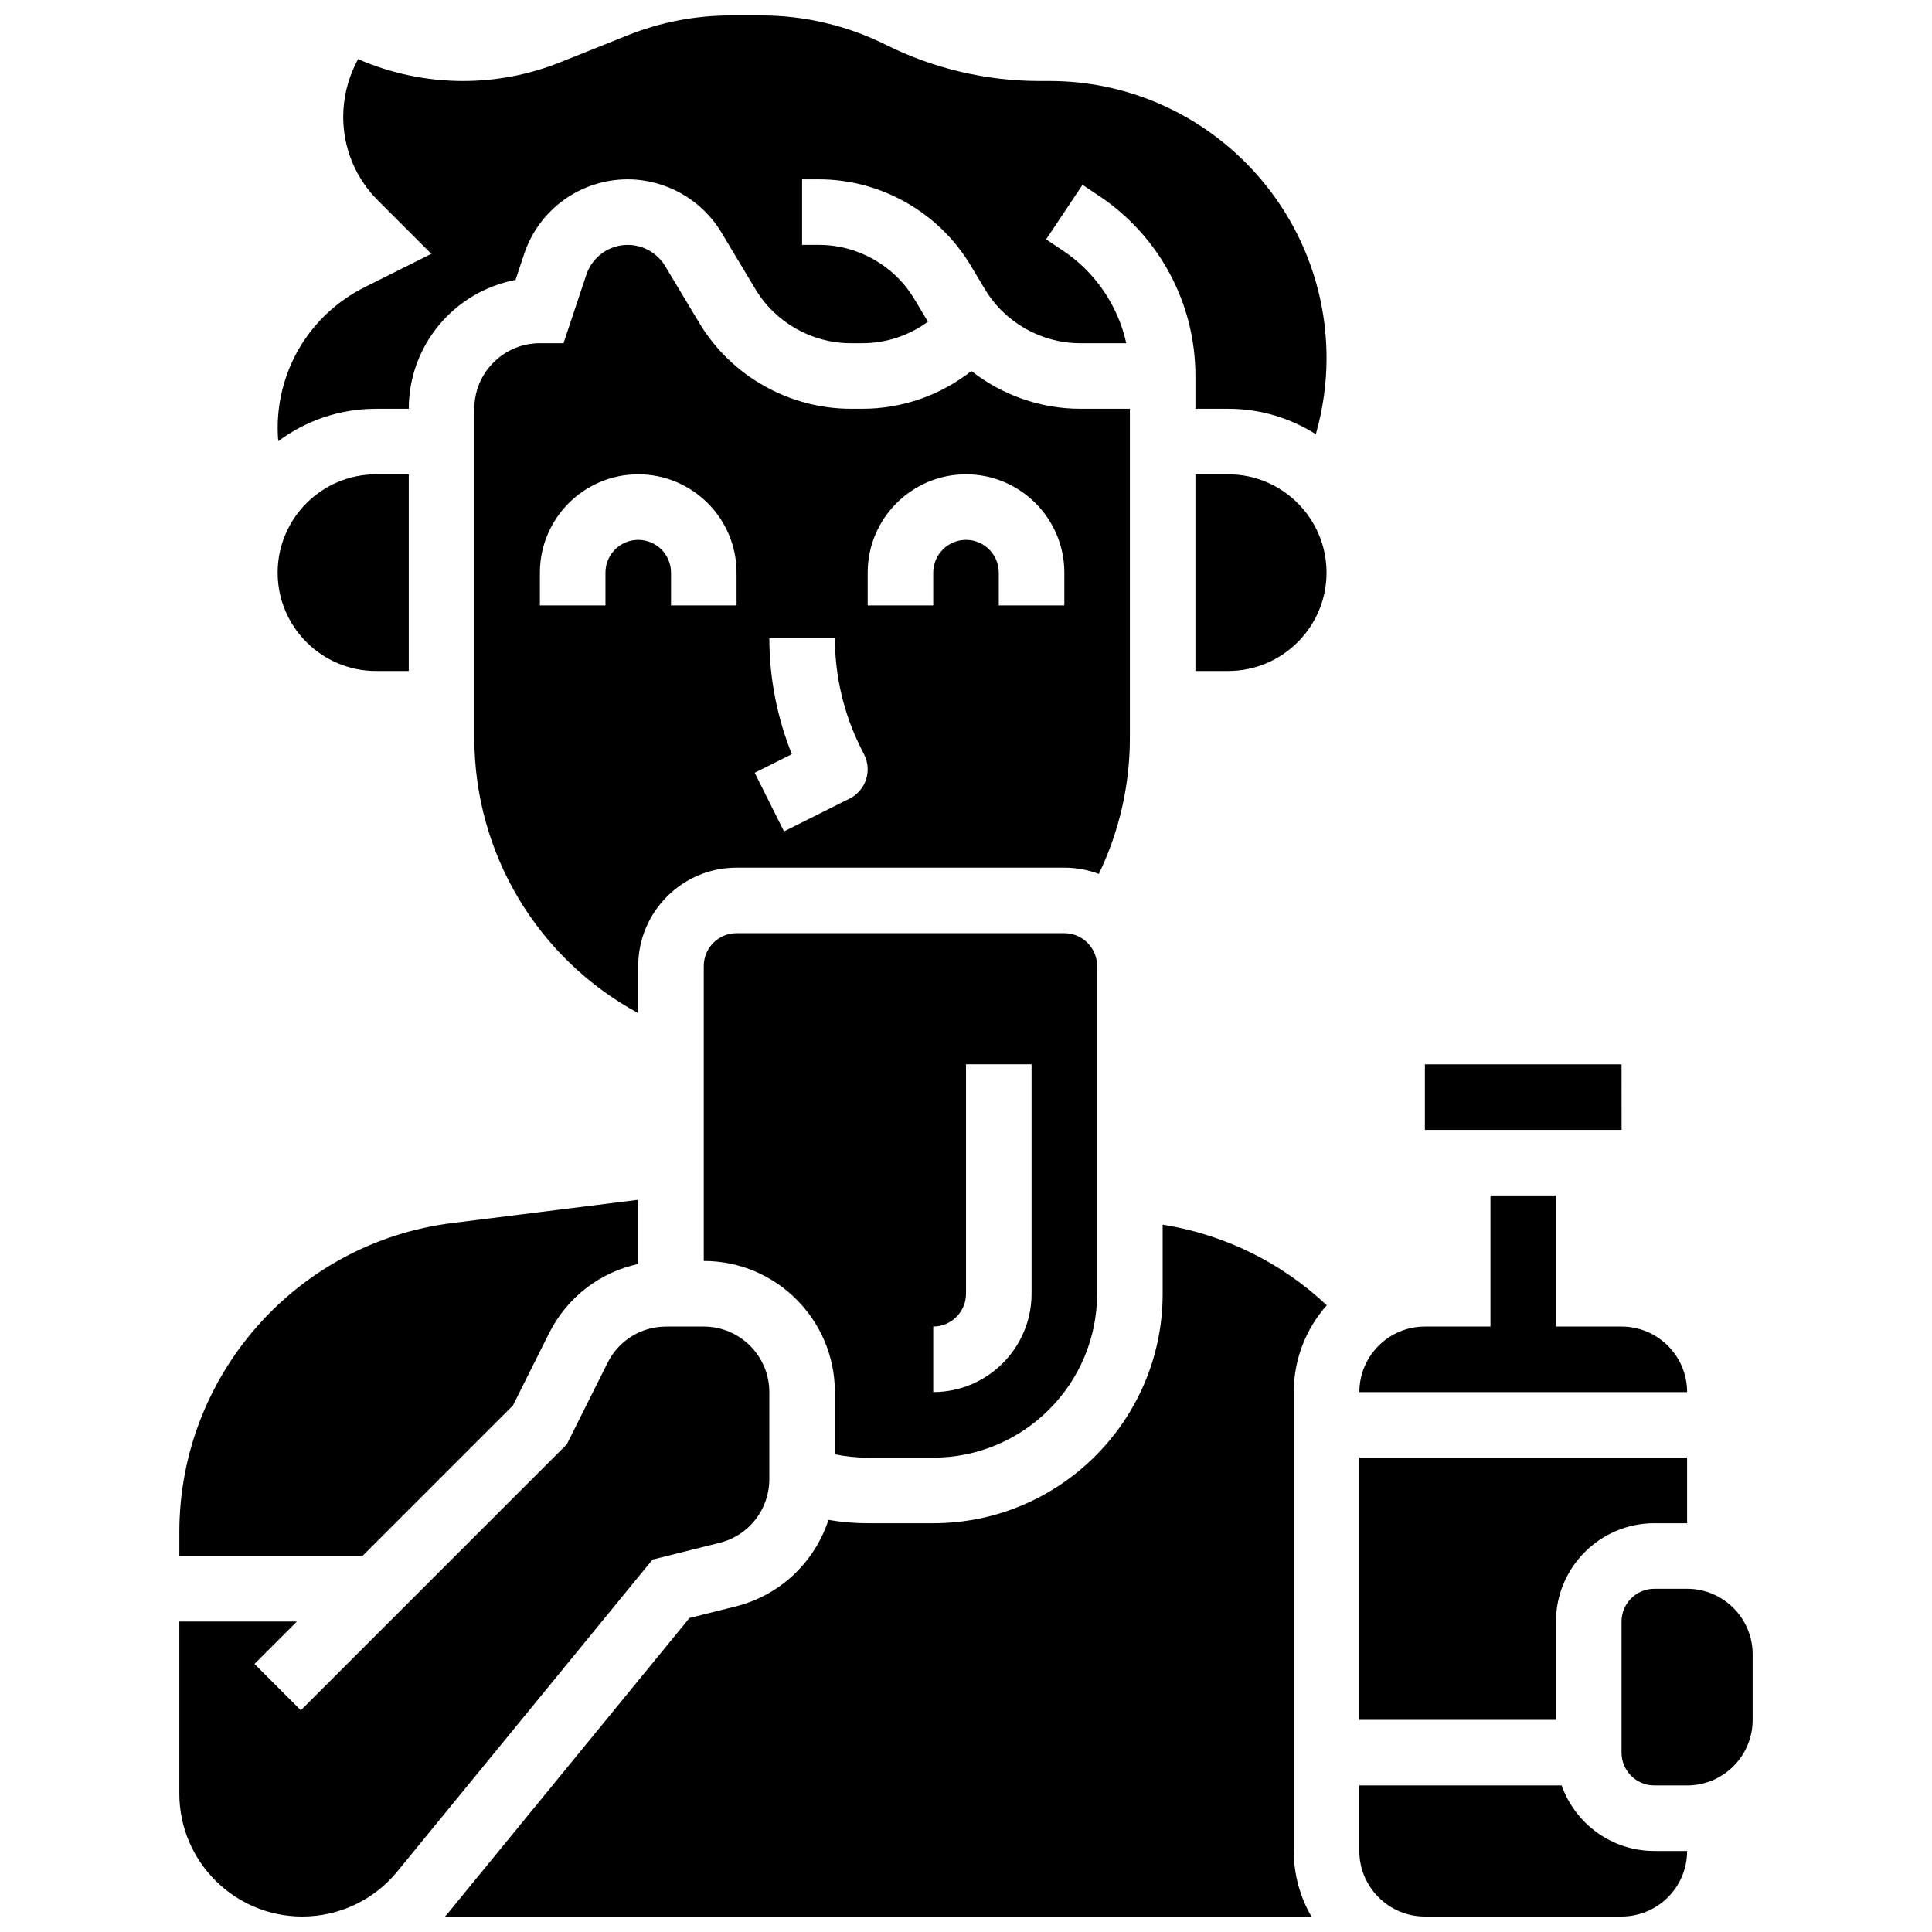
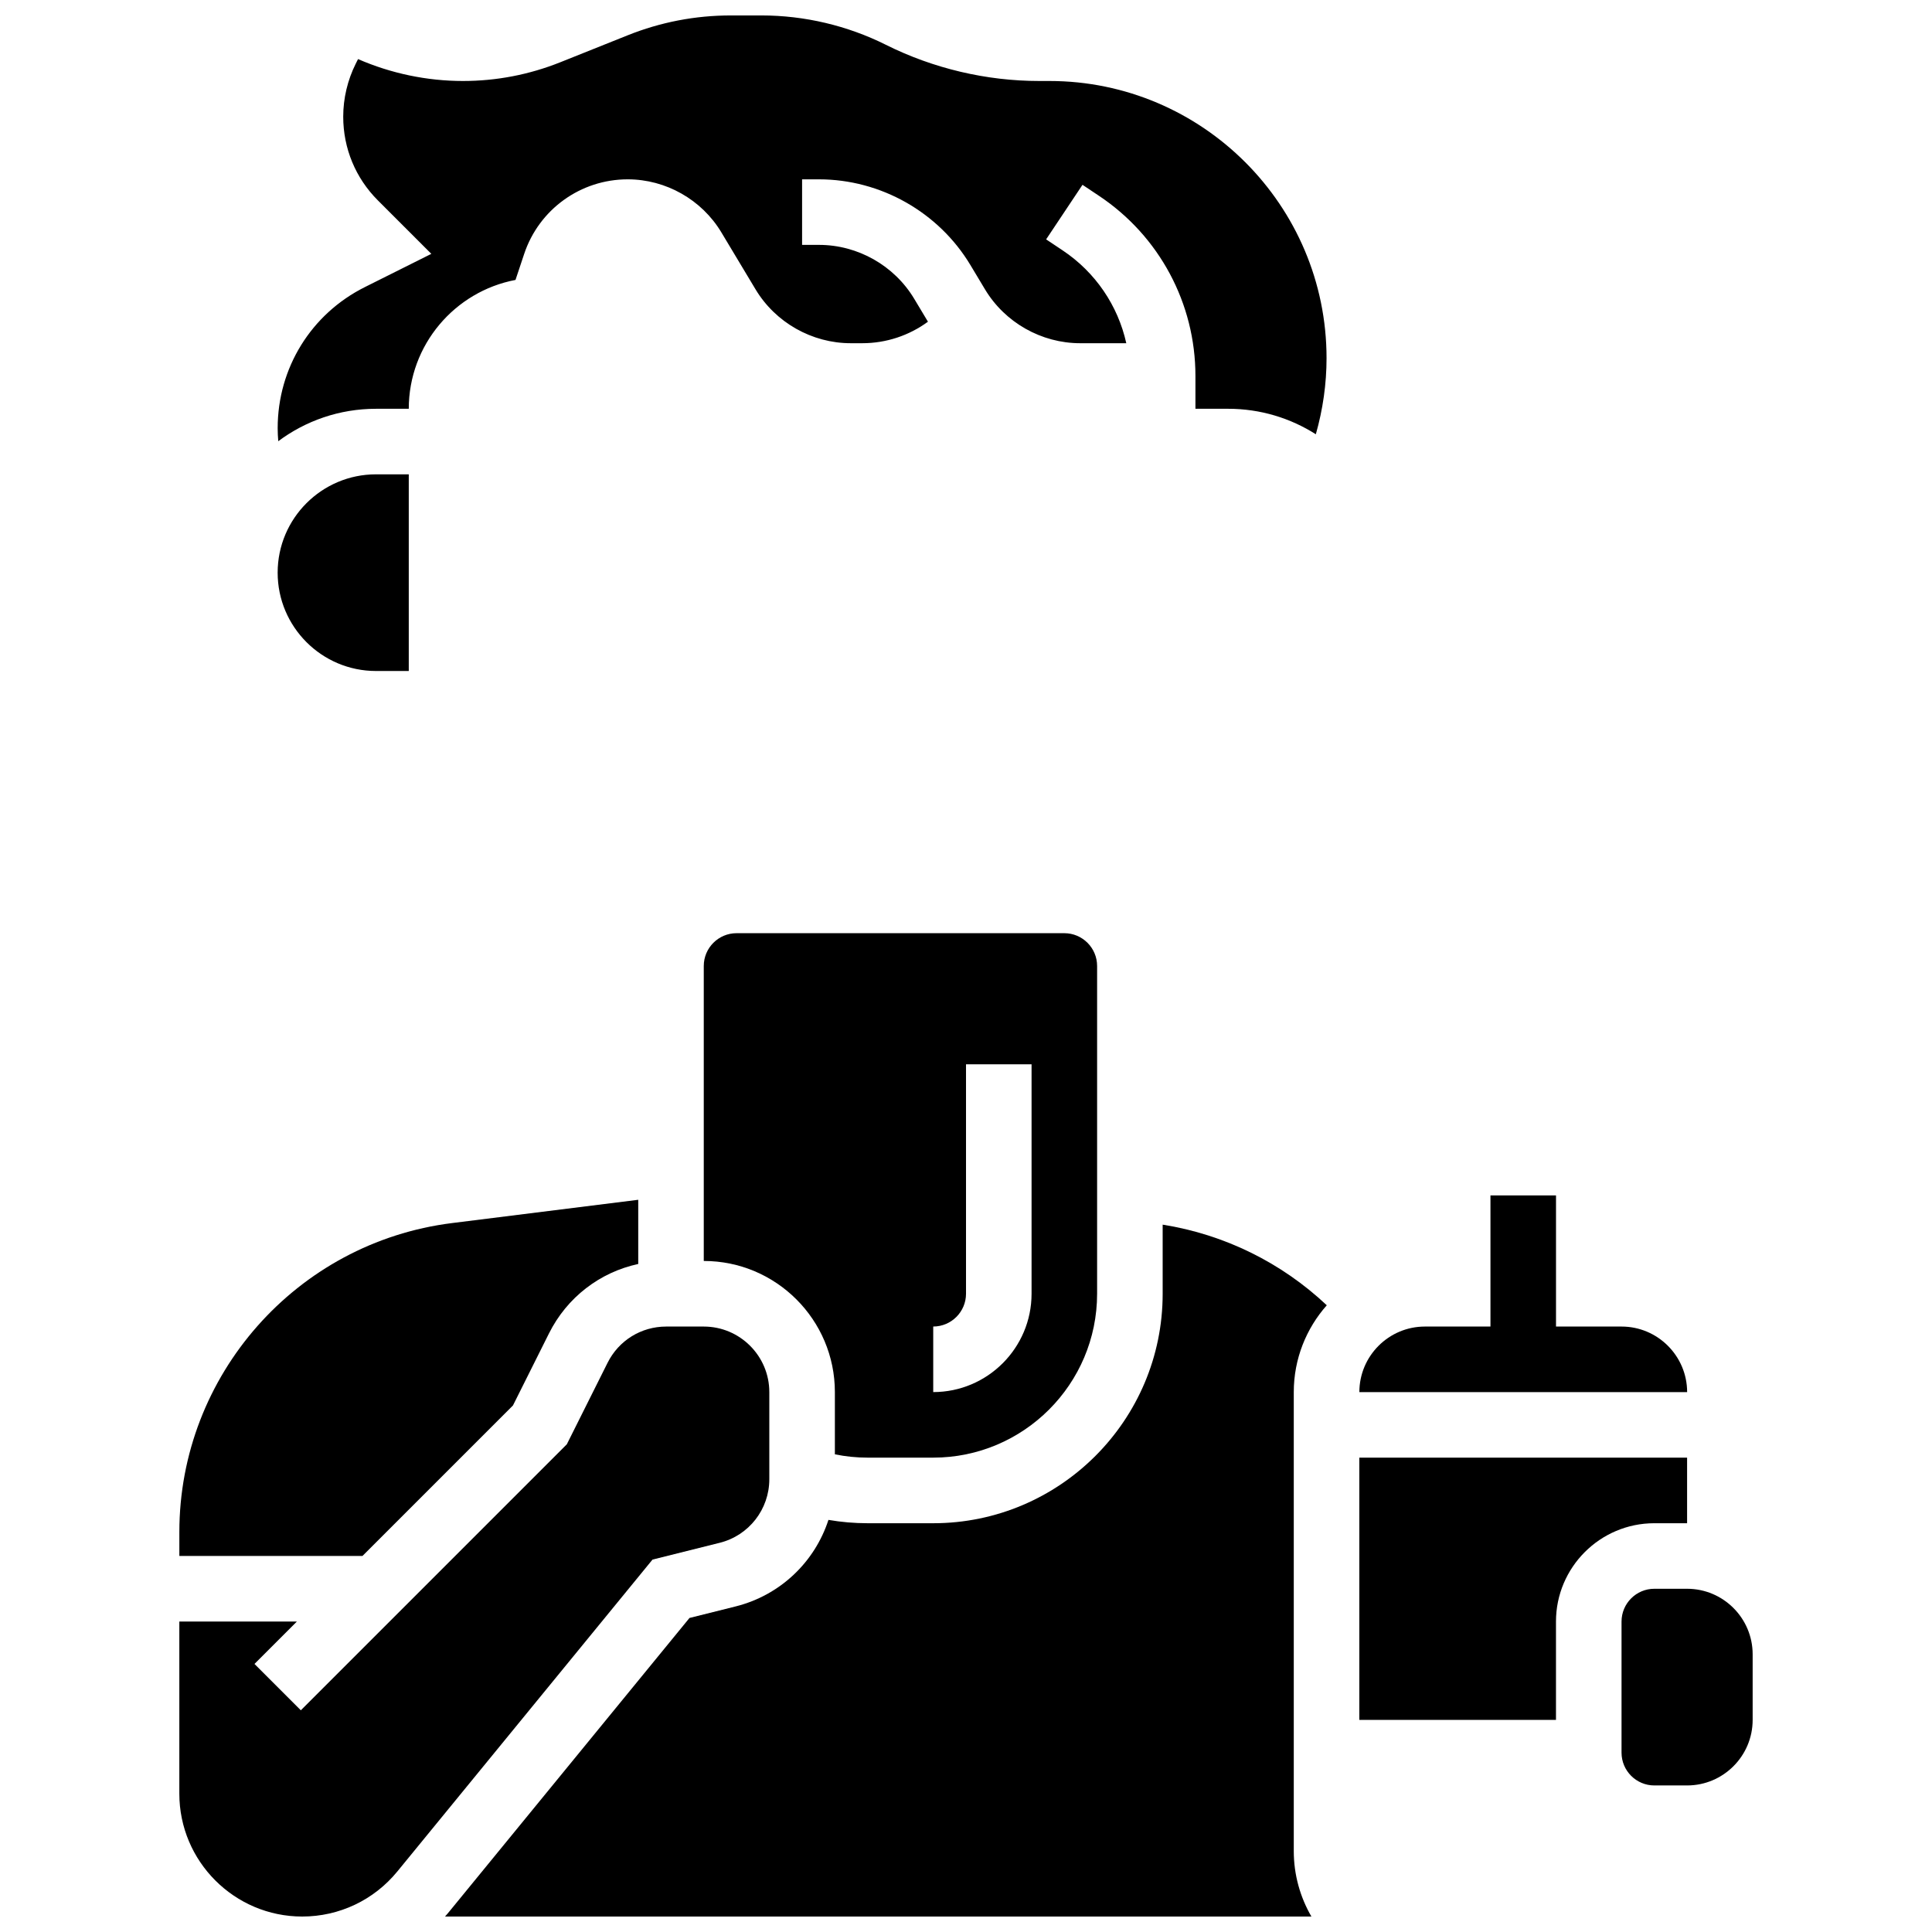
<svg xmlns="http://www.w3.org/2000/svg" width="800px" height="800px" version="1.1" viewBox="144 144 512 512">
  <defs>
    <clipPath id="d">
      <path d="m191 495h157v156.9h-157z" />
    </clipPath>
    <clipPath id="c">
      <path d="m504 617h88v34.902h-88z" />
    </clipPath>
    <clipPath id="b">
      <path d="m261 468h235v183.9h-235z" />
    </clipPath>
    <clipPath id="a">
      <path d="m217 148.09h279v112.91h-279z" />
    </clipPath>
  </defs>
-   <path d="m573.74 443.43-0.012-17.371h-52.117v17.371h52.117 0.012z" />
  <path d="m573.73 495.55h-17.371v-34.746h-17.371v34.746h-17.371c-9.578 0-17.371 7.793-17.371 17.371h86.863c-0.008-9.574-7.801-17.371-17.379-17.371z" />
  <path d="m556.35 573.73c0-14.367 11.691-26.059 26.059-26.059h8.688v-17.371h-86.863v69.492h52.117z" />
-   <path d="m469.49 269.7h-8.688v52.117h8.688c14.367 0 26.059-11.691 26.059-26.059 0-14.367-11.688-26.059-26.059-26.059z" />
  <path d="m373.94 530.29h17.371c23.949 0 43.434-19.484 43.434-43.434v-86.863c0-4.789-3.898-8.688-8.688-8.688h-86.863c-4.789 0-8.688 3.898-8.688 8.688v78.176c19.16 0 34.746 15.586 34.746 34.746v16.496c2.844 0.582 5.75 0.879 8.688 0.879zm17.375-34.746c4.789 0 8.688-3.898 8.688-8.688v-60.805h17.371v60.805c0 14.367-11.691 26.059-26.059 26.059z" />
-   <path d="m443.43 339.57v-87.242h-13.168c-10.559 0-20.703-3.652-28.836-10.004-8.176 6.422-18.32 10.004-28.895 10.004h-3.07c-16.344 0-31.719-8.707-40.129-22.719l-9.059-15.098c-2.078-3.461-5.875-5.613-9.914-5.613-4.984 0-9.391 3.18-10.973 7.906l-6.051 18.148h-6.262c-9.578 0-17.371 7.793-17.371 17.371v87.242c0 30.672 16.824 58.52 43.434 72.918v-12.488c0-14.367 11.691-26.059 26.059-26.059h86.863c3.215 0 6.297 0.59 9.141 1.66 5.406-11.207 8.23-23.504 8.23-36.027zm-104.23-35.125h-17.371v-8.688c0-4.789-3.898-8.688-8.688-8.688-4.789 0-8.688 3.898-8.688 8.688v8.688h-17.375v-8.688c0-14.367 11.691-26.059 26.059-26.059 14.367 0 26.059 11.691 26.059 26.059zm29.941 51.199-17.371 8.688-7.769-15.539 9.848-4.922c-3.914-9.742-5.965-20.25-5.965-30.738h17.371c0 10.023 2.371 20.062 6.852 29.027l0.918 1.832c2.148 4.289 0.41 9.508-3.883 11.652zm56.922-51.199h-17.371v-8.688c0-4.789-3.898-8.688-8.688-8.688s-8.688 3.898-8.688 8.688v8.688h-17.371v-8.688c0-14.367 11.691-26.059 26.059-26.059s26.059 11.691 26.059 26.059z" />
  <g clip-path="url(#d)">
    <path d="m334.72 552.86c7.746-1.934 13.156-8.867 13.156-16.852v-23.086c0-9.578-7.793-17.371-17.371-17.371h-9.953c-6.625 0-12.578 3.68-15.539 9.605l-10.801 21.602-70.488 70.488-12.285-12.285 11.23-11.234h-31.145v45.609c0 17.957 14.609 32.566 32.566 32.566 9.809 0 18.996-4.356 25.207-11.945l67.621-82.648z" />
  </g>
  <g clip-path="url(#c)">
-     <path d="m557.85 617.16h-53.613v17.371c0 9.578 7.793 17.371 17.371 17.371h52.121c9.578 0 17.371-7.793 17.371-17.371h-8.688c-11.32 0.004-20.977-7.258-24.562-17.371z" />
-   </g>
+     </g>
  <path d="m591.1 565.04h-8.688c-4.789 0-8.688 3.898-8.688 8.688v34.746c0 4.789 3.898 8.688 8.688 8.688h8.688c9.578 0 17.371-7.793 17.371-17.371v-17.371c0.004-9.586-7.793-17.379-17.371-17.379z" />
  <g clip-path="url(#b)">
    <path d="m495.61 489.91c-12.004-11.305-27.105-18.754-43.492-21.367v18.324c0 33.527-27.277 60.805-60.805 60.805h-17.371c-3.508 0-6.981-0.297-10.395-0.887-3.625 11.145-12.742 19.969-24.609 22.938l-12.215 3.055-63.977 78.191c-0.266 0.324-0.547 0.629-0.816 0.941h229.61c-2.965-5.113-4.676-11.047-4.676-17.371v-121.61c0-8.824 3.312-16.883 8.746-23.016z" />
  </g>
  <g clip-path="url(#a)">
    <path d="m243.64 252.33h8.688c0-16.949 12.203-31.105 28.285-34.145l2.293-6.875c3.941-11.836 14.973-19.785 27.445-19.785 10.105 0 19.613 5.383 24.812 14.047l9.059 15.098c5.289 8.812 14.957 14.285 25.23 14.285h3.07c6.32 0 12.395-2.031 17.395-5.699l-3.644-6.074c-5.285-8.812-14.953-14.285-25.23-14.285h-4.481v-17.371h4.481c16.344 0 31.719 8.707 40.129 22.719l3.856 6.426c5.289 8.812 14.957 14.285 25.23 14.285h12.219c-2.207-9.965-8.172-18.805-16.867-24.602l-4.375-2.918 9.637-14.457 4.375 2.918c16 10.668 25.555 28.516 25.555 47.746v8.688h8.688c8.535 0 16.496 2.484 23.219 6.754 1.867-6.555 2.84-13.379 2.84-20.172-0.004-40.5-32.949-73.449-73.449-73.449h-2.68c-14.047 0-28.113-3.32-40.68-9.605-10.168-5.078-21.547-7.766-32.914-7.766h-8.164c-9.402 0-18.602 1.77-27.332 5.266l-17.848 7.141c-8.242 3.293-16.926 4.965-25.801 4.965-9.527 0-19.062-2-27.797-5.805l-0.613 1.227c-2.168 4.34-3.316 9.191-3.316 14.039 0 8.383 3.266 16.266 9.195 22.191l14.156 14.156-17.613 8.809c-14.258 7.129-23.109 21.457-23.109 37.395 0 1.156 0.062 2.305 0.156 3.449 7.234-5.398 16.199-8.594 25.902-8.594z" />
  </g>
  <path d="m279.94 516.46 9.539-19.078c4.789-9.582 13.496-16.223 23.66-18.414v-17.012l-49.324 6.168c-41.211 5.148-72.285 40.352-72.285 81.879v6.348h48.52z" />
  <path d="m243.64 321.82h8.688v-52.117h-8.688c-14.367 0-26.059 11.691-26.059 26.059 0 14.367 11.691 26.059 26.059 26.059z" />
</svg>